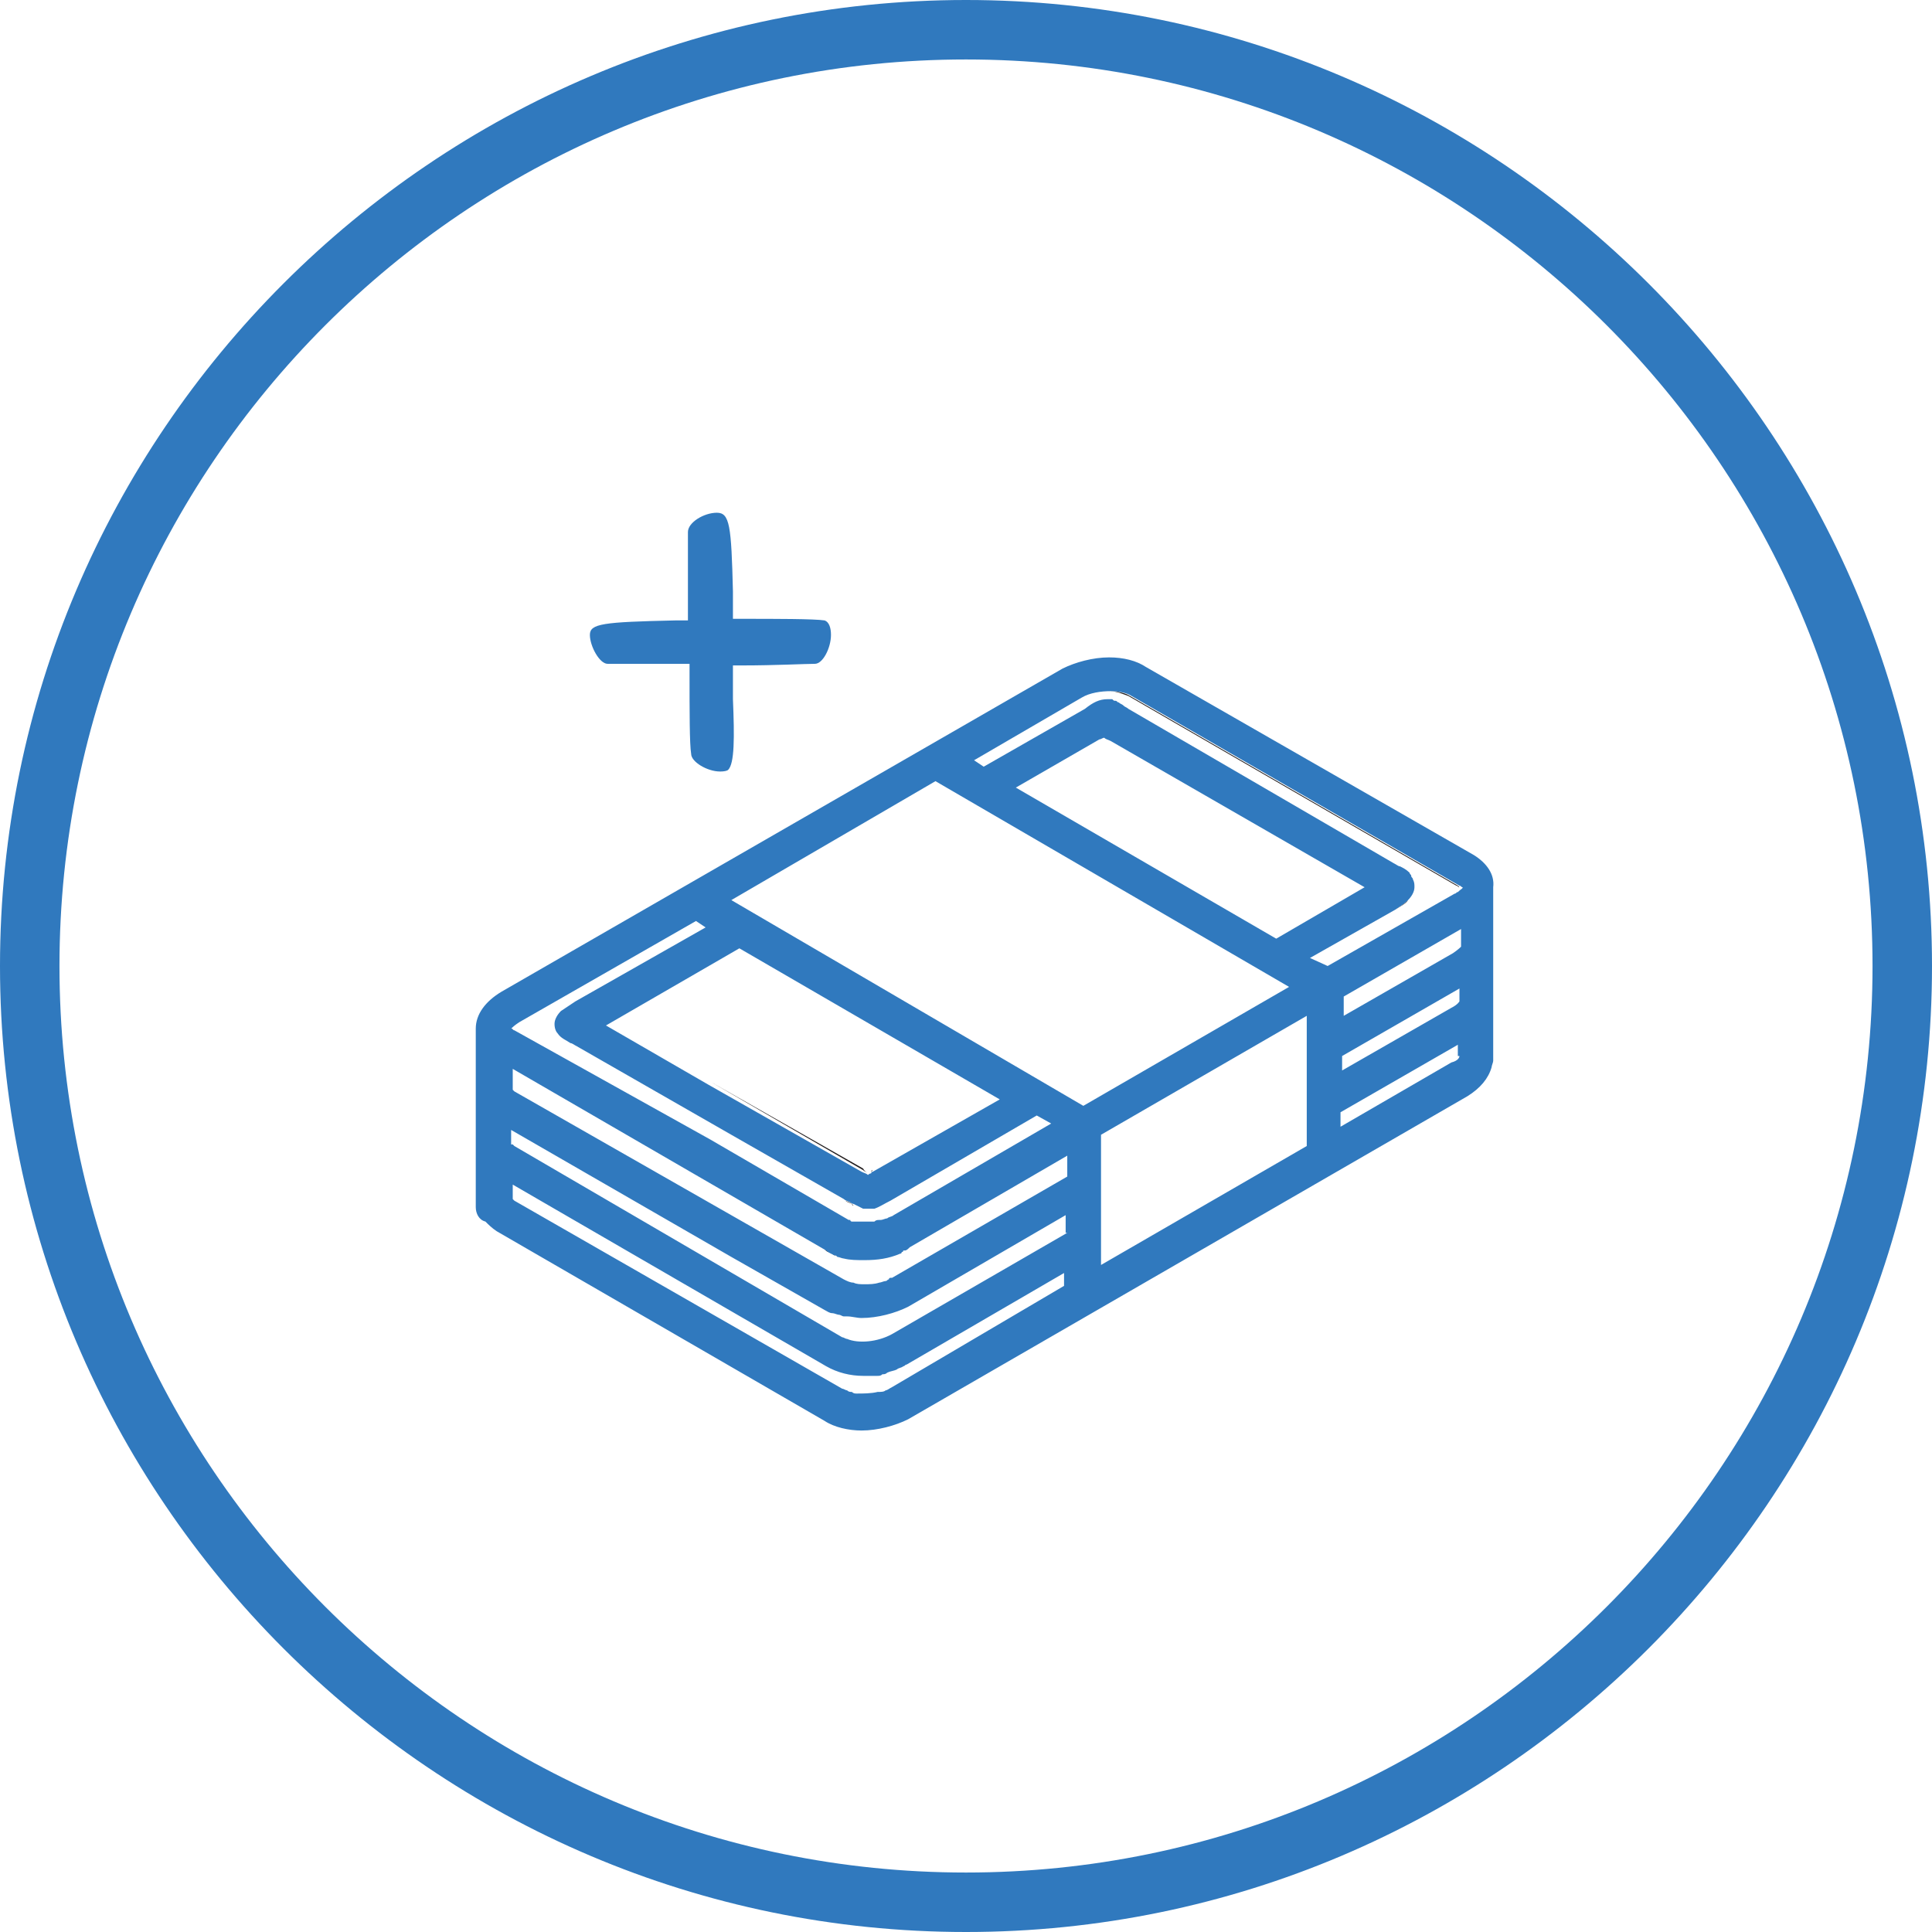
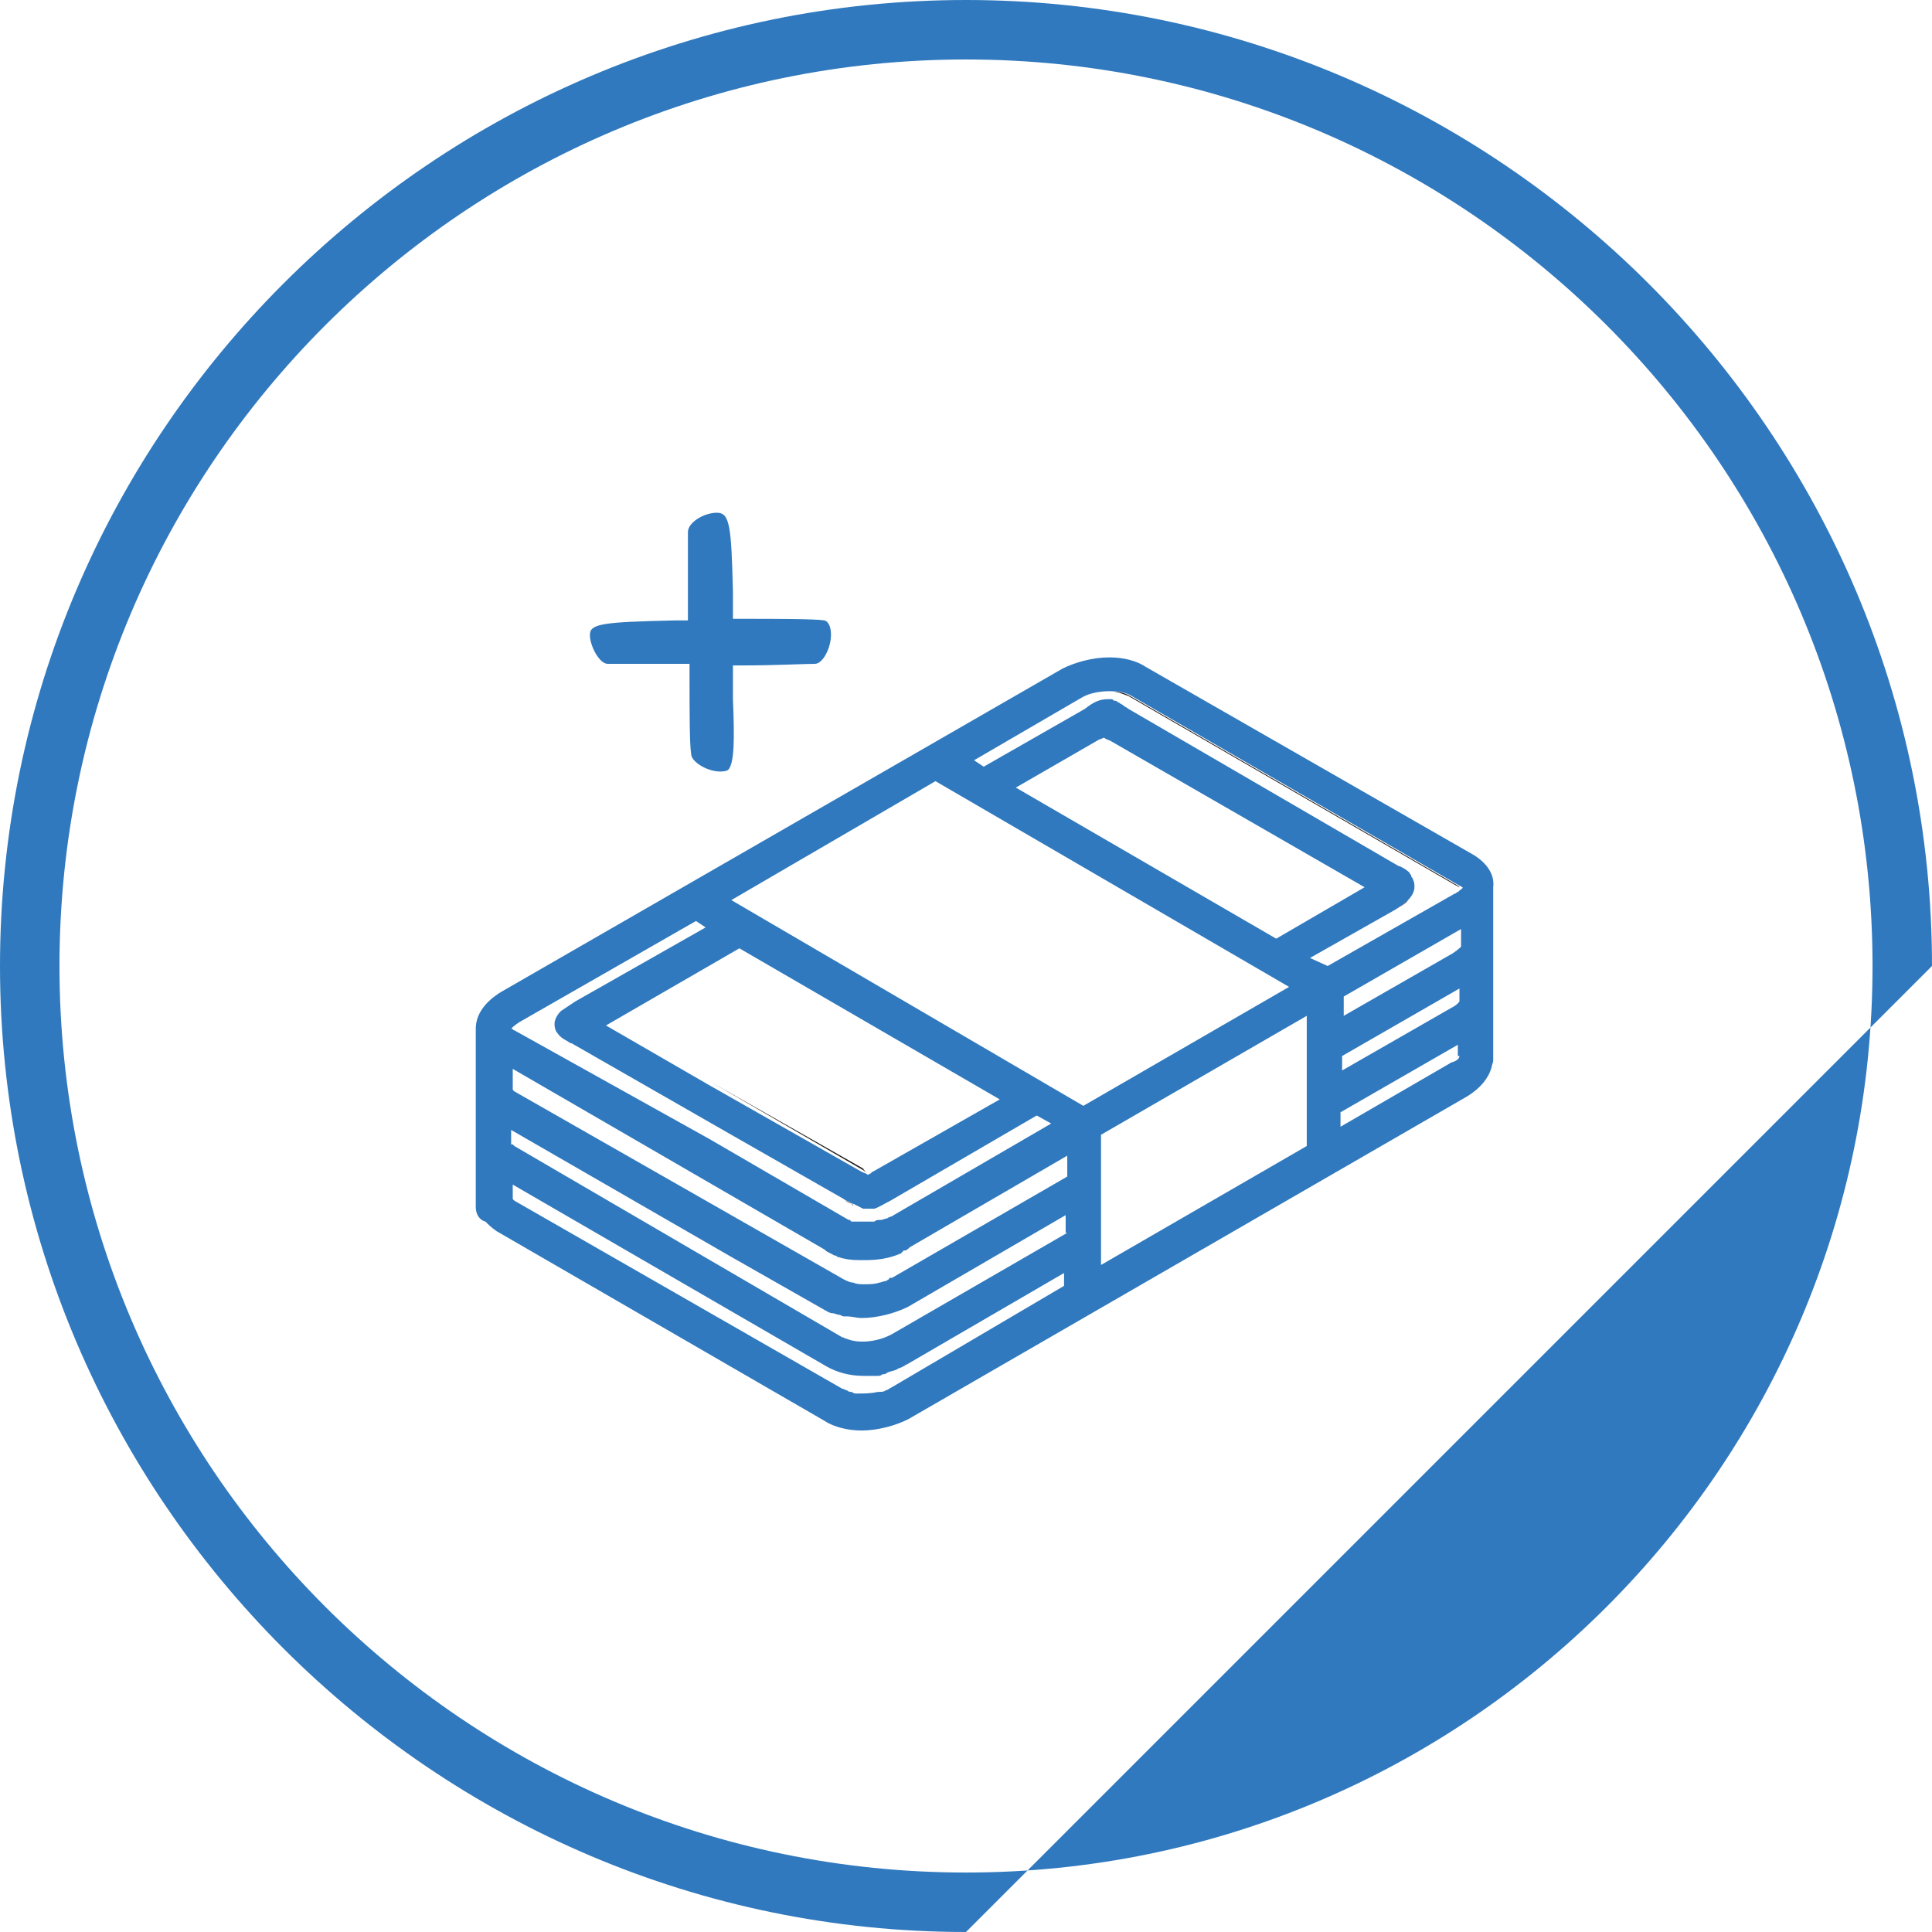
<svg xmlns="http://www.w3.org/2000/svg" version="1.1" id="Vrstva_1" x="0px" y="0px" width="120.2px" height="120.2px" viewBox="0 0 120.2 120.2" style="enable-background:new 0 0 120.2 120.2;" xml:space="preserve">
  <style type="text/css">
	.st0{fill:#3079BE;}
	.st1{fill:#231F20;}
</style>
  <g>
-     <path class="st0" d="M60.1,120.2C27,120.2,0,93.2,0,60.1S27,0,60.1,0s60.1,27,60.1,60.1S93.2,120.2,60.1,120.2z M60.1,3.7   C29,3.7,3.7,29,3.7,60.1s25.3,56.4,56.4,56.4s56.4-25.3,56.4-56.4S91.2,3.7,60.1,3.7z" />
+     <path class="st0" d="M60.1,120.2C27,120.2,0,93.2,0,60.1S27,0,60.1,0s60.1,27,60.1,60.1z M60.1,3.7   C29,3.7,3.7,29,3.7,60.1s25.3,56.4,56.4,56.4s56.4-25.3,56.4-56.4S91.2,3.7,60.1,3.7z" />
    <g>
      <path class="st1" d="M53,79.9c-0.2,0-0.4-0.1-0.6-0.2L32,67.9l20.4,11.8C52.6,79.8,52.8,79.8,53,79.9z" />
      <path class="st1" d="M55.9,77.9c-0.7,0.3-1.5,0.4-2.2,0.4c-0.4,0-0.9,0-1.3-0.1c-0.1,0-0.3-0.1-0.4-0.1c-0.1,0-0.1,0-0.2-0.1    c-0.2-0.1-0.4-0.1-0.5-0.3L31.8,66.5l19.5,11.2c0.1,0.1,0.3,0.2,0.5,0.3c0.1,0,0.1,0,0.2,0.1c0.1,0,0.3,0.1,0.4,0.1    c0.4,0.1,0.8,0.1,1.3,0.1C54.4,78.3,55.2,78.2,55.9,77.9z" />
      <path class="st1" d="M56.3,77.8L56.3,77.8C56.2,77.8,56.2,77.8,56.3,77.8C56.2,77.8,56.2,77.8,56.3,77.8z" />
      <path class="st1" d="M66.4,71.9v1.3l-10.9,6.3c0,0,0,0-0.1,0c0,0,0,0,0.1,0l10.9-6.3L66.4,71.9L66.4,71.9z" />
      <polygon class="st1" points="80.2,61.4 58.2,48.6 45.5,56 58.2,48.6   " />
      <polygon class="st1" points="45.5,78.2 31.8,70.3 31.8,70.3   " />
      <path class="st1" d="M43.8,71L32,64.1c-0.1,0-0.1-0.1-0.2-0.1c0,0,0,0,0,0c0,0,0.1,0.1,0.2,0.1L43.8,71z" />
      <path class="st1" d="M53,74.9c0,0,0.1,0.1,0.1,0.1C53,75,53,74.9,53,74.9c-0.1-0.1-0.2-0.1-0.4-0.2l-7-4l7,4    C52.7,74.8,52.8,74.8,53,74.9z" />
      <path class="st1" d="M54.7,76.1C54.7,76.1,54.6,76.1,54.7,76.1C54.6,76.1,54.6,76.1,54.7,76.1C54.6,76.1,54.6,76.1,54.7,76.1z" />
      <path class="st1" d="M65.4,70l-9.8,5.7c-0.1,0.1-0.3,0.1-0.4,0.2c0.1-0.1,0.3-0.1,0.4-0.2L65.4,70l-0.9-0.5l0,0L65.4,70z" />
      <polygon class="st1" points="66.4,79.1 66.4,80 55.5,86.3 66.4,80 66.4,79.1   " />
      <path class="st1" d="M54,73c-0.1-0.1-0.2-0.1-0.3-0.2l-9.5-5.5l9.5,5.4C53.8,72.9,53.9,72.9,54,73z" />
      <path class="st1" d="M54.1,72.9c0,0-0.1,0.1-0.1,0.1c0,0,0,0,0,0C54,73,54.1,72.9,54.1,72.9z" />
-       <path class="st1" d="M62.3,68.2l-8,4.6c0,0-0.1,0-0.1,0.1c0,0,0.1-0.1,0.1-0.1L62.3,68.2L62.3,68.2z" />
      <polygon class="st1" points="81.3,63.3 81.3,63.3 68.5,70.7   " />
      <polygon class="st1" points="84.9,55.2 84.9,55.2 69,46.1   " />
      <path class="st1" d="M86.8,56.6c0.3-0.2,0.6-0.4,0.8-0.6C87.5,56.2,87.1,56.4,86.8,56.6l-5.2,3l0,0L86.8,56.6z" />
      <path class="st1" d="M90.8,55.2L90.8,55.2c-0.1,0-0.1-0.1-0.2-0.1L70.2,43.3C69.9,43.2,69.5,43,69,43c-0.6,0-1.3,0.1-1.8,0.4    l-6.7,3.9l0,0l6.7-3.9c0.5-0.3,1.2-0.4,1.8-0.4c0.5,0,1,0.1,1.3,0.3l20.4,11.8C90.7,55.1,90.8,55.2,90.8,55.2z" />
      <path class="st0" d="M91.7,53.2L71.3,41.5c-0.6-0.4-1.4-0.6-2.3-0.6c-1,0-2.1,0.3-2.9,0.7L31.2,61.7c-1,0.6-1.6,1.4-1.6,2.3    c0,0.1,0,0.3,0,0.4c0,0.1,0,0.2,0,0.3v10.4c0,0.4,0.2,0.8,0.6,0.9c0.2,0.2,0.4,0.4,0.7,0.6l20.4,11.8c0.6,0.4,1.5,0.6,2.3,0.6    c1,0,2.1-0.3,2.9-0.7l34.8-20.1c0.8-0.5,1.3-1.1,1.5-1.8c0-0.1,0.1-0.3,0.1-0.4V55.4c0-0.1,0-0.1,0-0.2    C93,54.4,92.5,53.7,91.7,53.2z M84.9,55.2l-5.5,3.2l0,0L63.2,49l5.2-3h0c0.1,0,0.2-0.1,0.3-0.1c0.1,0.1,0.2,0.1,0.4,0.2h0    L84.9,55.2z M32.3,63.6l11-6.3l0,0l0.6,0.4l0,0l-8.1,4.6c-0.3,0.2-0.6,0.4-0.9,0.6c-0.2,0.2-0.4,0.5-0.4,0.8    c0,0.3,0.1,0.5,0.2,0.6c0.2,0.3,0.5,0.4,0.8,0.6c0.1,0,0.2,0.1,0.4,0.2l9.6,5.5l7,4c0.1,0.1,0.2,0.1,0.4,0.2c0,0,0.1,0.1,0.2,0.1    c0,0,0,0,0,0c0.2,0.1,0.4,0.2,0.6,0.3c0.1,0,0.2,0,0.3,0c0.1,0,0.2,0,0.4,0c0.3-0.1,0.6-0.3,1-0.5l9.1-5.3l0,0l0.9,0.5l-9.8,5.7    c-0.1,0.1-0.3,0.1-0.4,0.2c-0.1,0-0.3,0.1-0.4,0.1c0,0,0,0,0,0c0,0,0,0-0.1,0c-0.1,0-0.2,0-0.3,0.1c-0.1,0-0.1,0-0.3,0h-0.6    c-0.1,0-0.2,0-0.3,0h0c0,0-0.1,0-0.1,0c0,0-0.1,0-0.1,0h0c0,0,0,0,0,0c0,0-0.1,0-0.1-0.1c0,0-0.1,0-0.1,0l-8.6-5L32,64.1    c-0.1,0-0.1-0.1-0.2-0.1C31.9,63.9,32,63.8,32.3,63.6z M54.3,72.9c0,0-0.1,0-0.1,0.1h0c0,0-0.1,0-0.2,0.1    c-0.1-0.1-0.2-0.1-0.4-0.2l-9.5-5.4l-6.4-3.7l8.3-4.8l0,0l16.2,9.4L54.3,72.9z M66.4,76.7l-10.9,6.3c-0.9,0.5-2.1,0.6-2.8,0.3    c-0.1,0-0.2-0.1-0.3-0.1l0,0L32,71.3c0,0-0.1-0.1-0.1-0.1c0,0,0,0-0.1,0v-0.9l13.7,7.9l5.8,3.3c0.2,0.1,0.3,0.2,0.5,0.2    c0.1,0,0.3,0.1,0.4,0.1c0.1,0,0.2,0.1,0.3,0.1c0.1,0,0.1,0,0.2,0c0,0,0,0,0,0c0.3,0,0.6,0.1,0.9,0.1c1,0,2.1-0.3,2.9-0.7l9.8-5.7    V76.7z M66.4,73.2l-10.9,6.3c0,0,0,0-0.1,0l0,0c0,0-0.1,0-0.1,0.1c-0.1,0-0.1,0.1-0.2,0.1c-0.1,0-0.3,0.1-0.4,0.1    c-0.3,0.1-0.6,0.1-0.9,0.1c-0.3,0-0.5,0-0.7-0.1c-0.2,0-0.4-0.1-0.6-0.2L32,67.9c0,0-0.1-0.1-0.1-0.1c0,0,0,0,0,0c0,0,0,0,0,0    v-1.3l19.5,11.3c0.1,0.1,0.3,0.2,0.5,0.3c0.1,0,0.1,0,0.2,0.1c0.1,0,0.3,0.1,0.4,0.1c0.4,0.1,0.8,0.1,1.3,0.1    c0.8,0,1.5-0.1,2.2-0.4c0,0,0.1,0,0.1-0.1c0,0,0.1,0,0.1-0.1c0,0,0.1,0,0.1,0l0,0c0.1,0,0.2-0.1,0.3-0.2h0l9.8-5.7V73.2z     M55.5,86.3C55.5,86.3,55.5,86.3,55.5,86.3c-0.2,0.1-0.3,0.2-0.4,0.2c-0.1,0.1-0.3,0.1-0.5,0.1c-0.4,0.1-0.9,0.1-1.3,0.1    c-0.1,0-0.2,0-0.3-0.1c-0.1,0-0.2,0-0.3-0.1c-0.1,0-0.2-0.1-0.3-0.1h0L32,74.7c0,0-0.1-0.1-0.1-0.1c0,0,0,0,0,0c0,0,0,0,0,0v-0.9    l19.5,11.3c0.7,0.4,1.5,0.6,2.3,0.6h0c0.2,0,0.4,0,0.6,0c0,0,0.1,0,0.1,0c0.1,0,0.1,0,0.2,0c0.1,0,0.2,0,0.3-0.1    c0.1,0,0.2,0,0.3-0.1c0.2-0.1,0.4-0.1,0.6-0.2c0.1-0.1,0.3-0.1,0.4-0.2c0.1,0,0.1-0.1,0.2-0.1l9.8-5.7V80L55.5,86.3L55.5,86.3z     M45.5,56l12.7-7.4l22,12.8l0,0l-12.8,7.4L45.5,56z M81.3,71.3l-12.8,7.4v-8.1l12.8-7.4V71.3z M81.5,59.6L81.5,59.6l5.3-3    c0.3-0.2,0.6-0.4,0.8-0.6c0.2-0.2,0.4-0.5,0.4-0.8c0-0.2,0-0.3-0.1-0.5c0-0.1-0.1-0.1-0.1-0.2c0-0.1-0.1-0.1-0.1-0.2    c-0.2-0.2-0.4-0.3-0.6-0.4c-0.1,0-0.2-0.1-0.4-0.2l-16.5-9.6c0,0,0,0,0,0c-0.1-0.1-0.2-0.1-0.3-0.2c0,0,0,0,0,0    c-0.1-0.1-0.2-0.1-0.3-0.2c-0.1,0-0.1-0.1-0.2-0.1c-0.1,0-0.1,0-0.2-0.1c-0.1,0-0.2,0-0.3,0c-0.5,0-0.9,0.2-1.4,0.6l-6.3,3.6    l-0.6-0.4l6.7-3.9c0.5-0.3,1.2-0.4,1.8-0.4c0.5,0,1,0.1,1.3,0.3l20.4,11.8c0.1,0,0.1,0.1,0.2,0.1c0,0.1-0.1,0.1-0.3,0.3    c-0.1,0-0.1,0.1-0.2,0.1l-7.9,4.5L81.5,59.6z M90.8,65.7c0,0.1-0.1,0.3-0.5,0.4l-6.9,4v-0.9l7.3-4.2V65.7z M90.8,62.3    c0,0-0.1,0.2-0.5,0.4l-6.8,3.9v-0.9h0l7.3-4.2V62.3z M90.9,58.9L90.9,58.9c0,0-0.2,0.2-0.5,0.4l-6.8,3.9V62l7.3-4.2V58.9z" />
    </g>
    <g>
      <g>
        <path class="st0" d="M51.3,38.6c-0.6-0.1-3.1-0.1-5.1-0.1l-0.6,0l0-0.6l0-1.1c-0.1-4.1-0.2-4.9-1-4.9c-0.8,0-1.8,0.6-1.8,1.2     c0,0.2,0,0.5,0,1c0,0.9,0,2.3,0,3.9v0.6l-0.6,0H42c-4.5,0.1-5.3,0.2-5.3,0.9s0.6,1.8,1.1,1.8c0.2,0,0.5,0,0.9,0     c0.9,0,2.1,0,3.6,0h0.6v0.6c0,2.4,0,4.4,0.1,5c0,0.5,1,1.1,1.8,1.1c0.4,0,0.5-0.1,0.5-0.1c0.4-0.4,0.4-2,0.3-4.4v-2.1l0.6,0     c2,0,3.9-0.1,4.5-0.1c0.5,0,1-1,1-1.8C51.7,39.1,51.6,38.7,51.3,38.6z" />
      </g>
    </g>
  </g>
</svg>